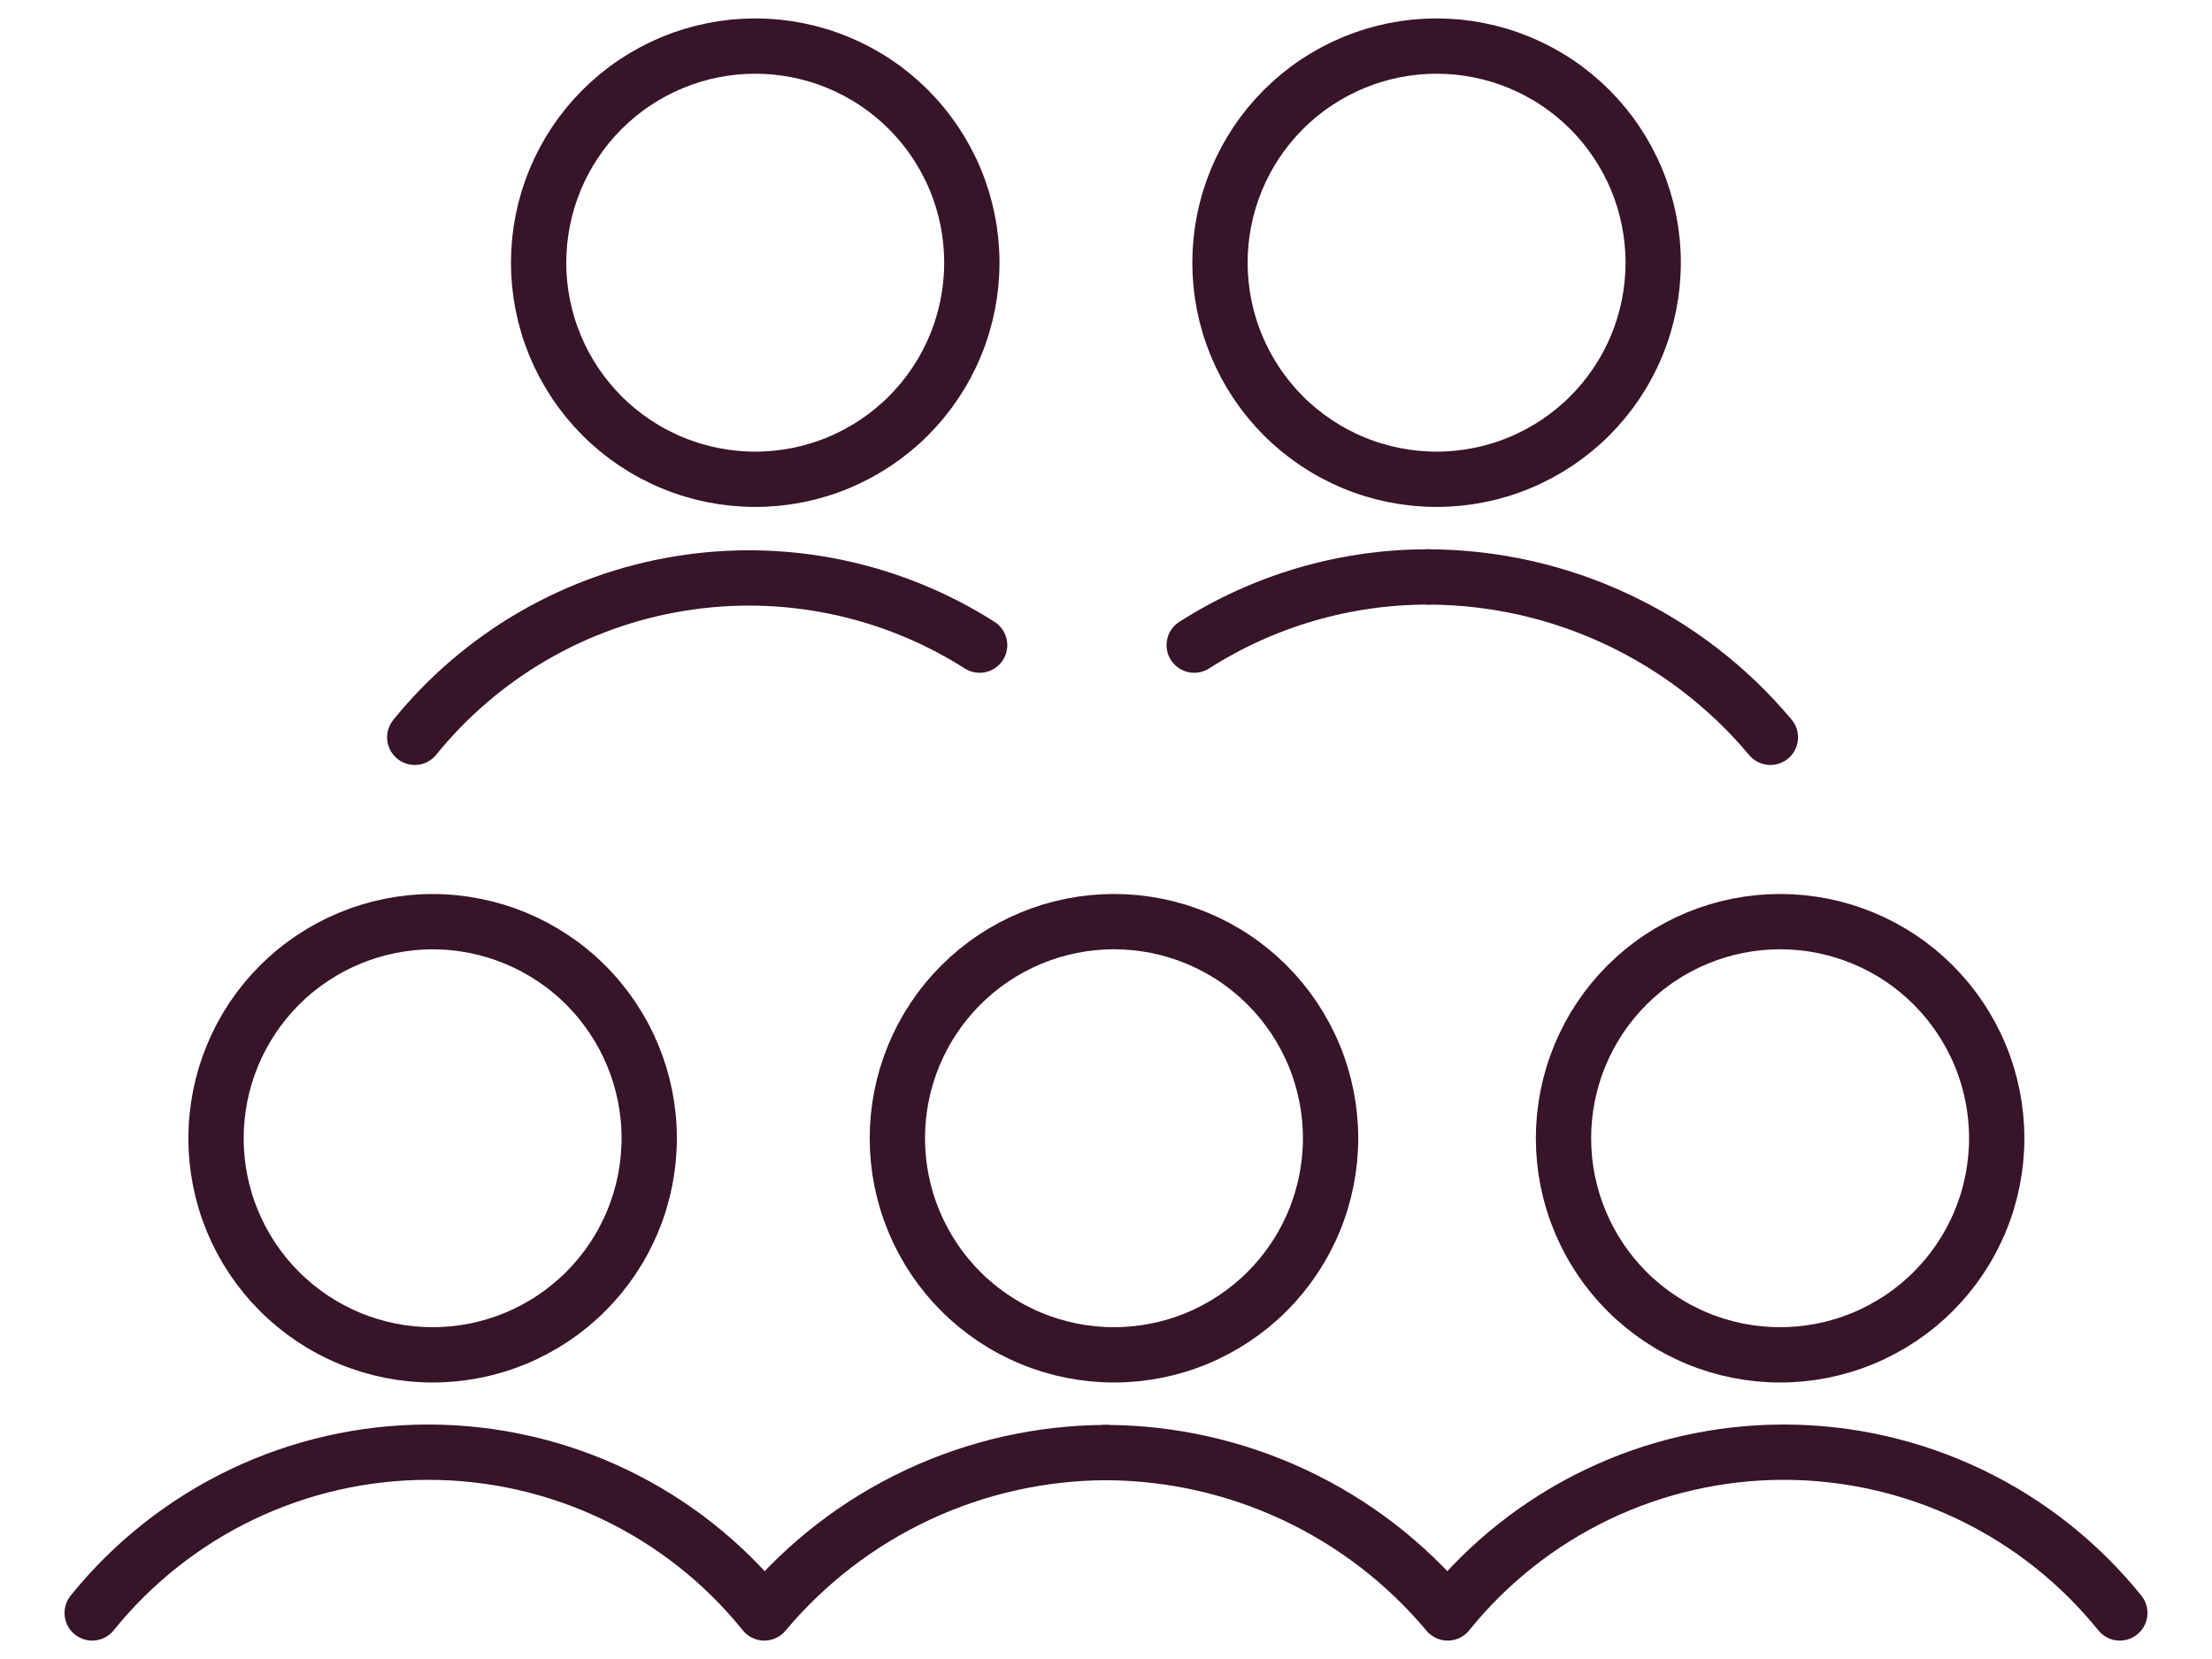
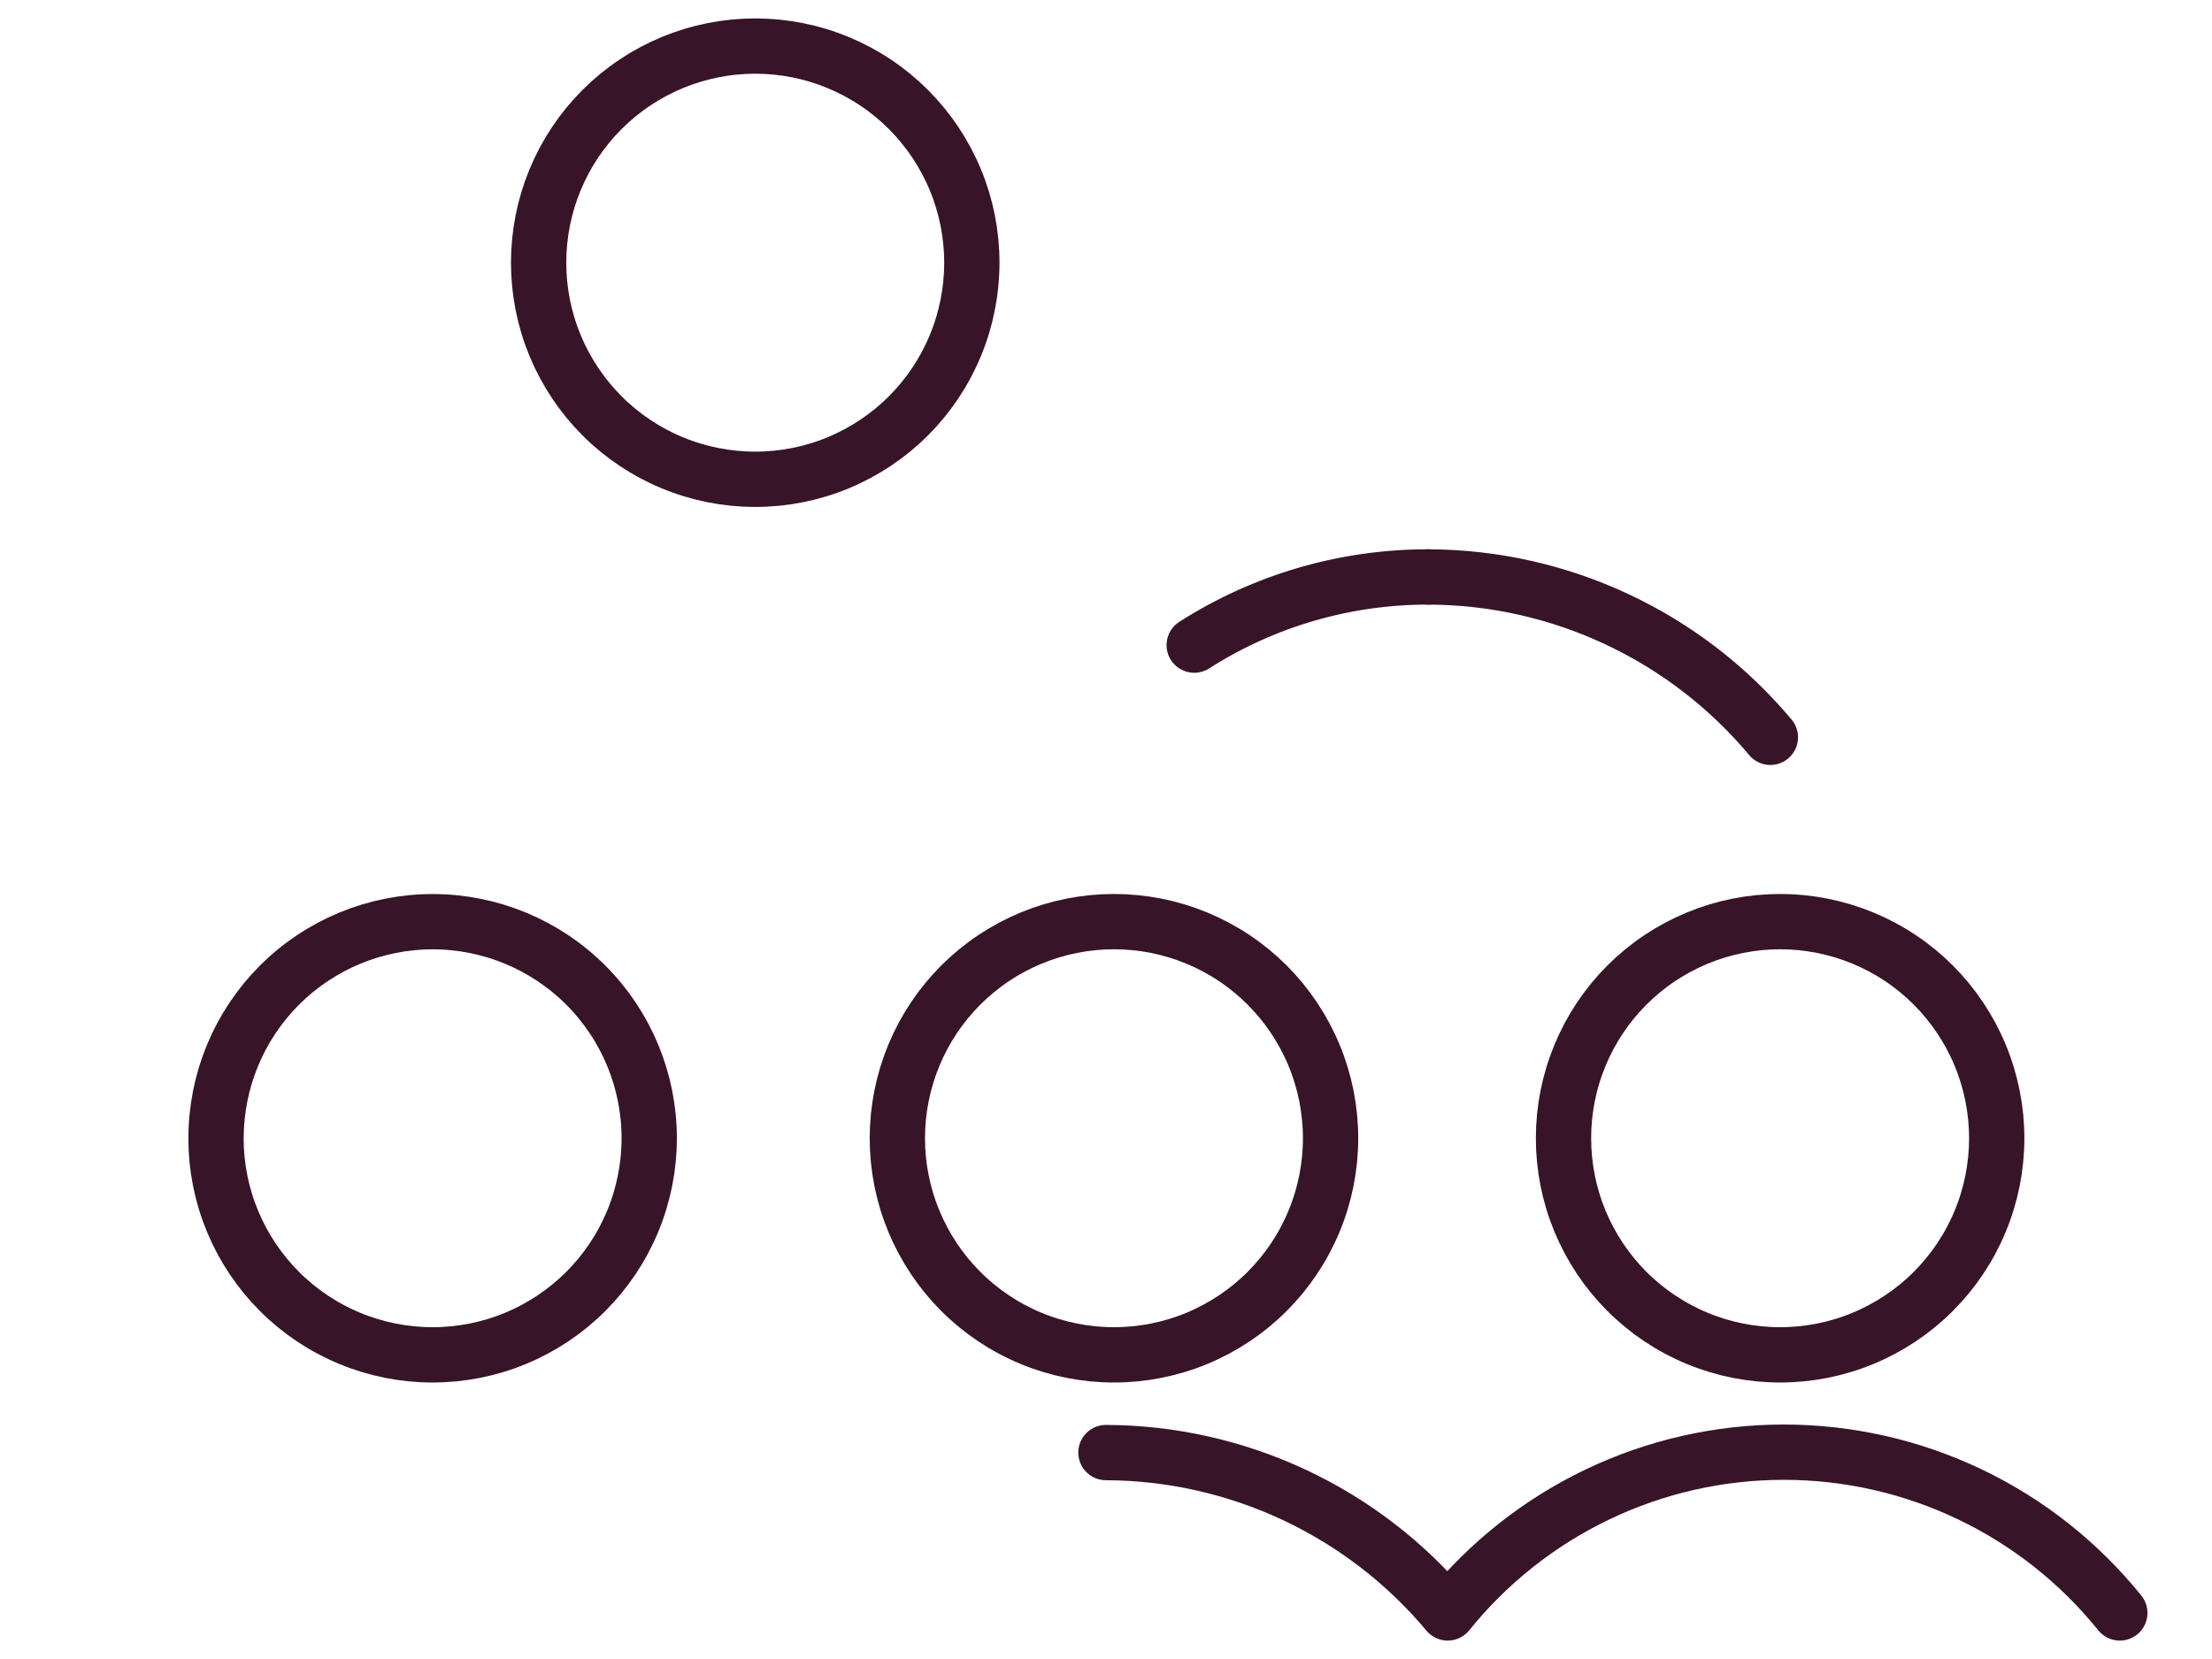
<svg xmlns="http://www.w3.org/2000/svg" fill="none" height="30" viewBox="0 0 40 30" width="40">
  <g stroke="#381428" stroke-linecap="round" stroke-linejoin="round">
    <path d="m16.227 20.583c0 .514.101 1.024.298 1.499.197.475.485.907.849 1.271s.795.652 1.271.849c.475.197.985.298 1.499.298.514 0 1.024-.101 1.499-.298.475-.197.907-.485 1.271-.849s.652-.795.849-1.271c.197-.475.298-.985.298-1.499 0-.514-.101-1.024-.298-1.499-.197-.475-.485-.907-.849-1.271s-.795-.652-1.271-.849c-.475-.197-.984-.298-1.499-.298-.514 0-1.024.101-1.499.298s-.907.485-1.271.849-.652.795-.849 1.271c-.197.475-.298.985-.298 1.499z" />
    <path d="m3.906 20.583c0 .514.101 1.024.298 1.499.197.475.485.907.849 1.271.364.364.795.652 1.271.849.475.197.985.298 1.499.298.514 0 1.024-.101 1.499-.298.475-.197.907-.485 1.271-.849s.652-.795.849-1.271c.197-.475.298-.985.298-1.499 0-1.039-.413-2.035-1.147-2.769s-1.731-1.147-2.769-1.147c-1.039 0-2.035.413-2.77 1.147-.735.735-1.147 1.731-1.147 2.769z" />
    <path d="m28.273 20.583c0 .514.101 1.024.298 1.499.197.475.485.907.849 1.271s.795.652 1.271.849c.475.197.985.298 1.499.298.514 0 1.024-.101 1.499-.298.475-.197.907-.485 1.271-.849s.652-.795.849-1.271c.197-.475.298-.985.298-1.499 0-.514-.101-1.024-.298-1.499-.197-.475-.485-.907-.849-1.271s-.795-.652-1.271-.849-.985-.298-1.499-.298c-.514 0-1.024.101-1.499.298s-.907.485-1.271.849-.652.795-.849 1.271-.298.985-.298 1.499z" />
    <path d="m38.333 29.167c-.732-.907-1.657-1.64-2.709-2.143-1.052-.503-2.202-.764-3.368-.764-1.166 0-2.317.261-3.368.764s-1.977 1.235-2.709 2.143c-.757-.904-1.702-1.632-2.77-2.133s-2.231-.763-3.41-.767" />
-     <path d="m1.667 29.167c.732-.907 1.657-1.64 2.709-2.143 1.052-.503 2.202-.764 3.368-.764s2.317.261 3.368.764c1.052.503 1.977 1.235 2.709 2.143.757-.904 1.702-1.632 2.77-2.133s2.231-.763 3.41-.767" />
-     <path d="m22.061 4.75c0 .514.101 1.024.298 1.499.197.475.485.907.849 1.271s.795.652 1.271.849.985.298 1.499.298 1.024-.101 1.499-.298c.475-.197.907-.485 1.271-.849s.652-.795.849-1.271c.197-.475.298-.985.298-1.499s-.101-1.024-.298-1.499c-.197-.475-.485-.907-.849-1.271-.364-.364-.795-.652-1.271-.849-.475-.197-.985-.298-1.499-.298s-1.024.101-1.499.298c-.475.197-.907.485-1.271.849-.364.364-.652.795-.849 1.271-.197.475-.298.985-.298 1.499z" />
    <path d="m9.74 4.75c0 .514.101 1.024.298 1.499.197.475.485.907.849 1.271s.795.652 1.271.849.985.298 1.499.298c.514 0 1.024-.101 1.499-.298.475-.197.907-.485 1.271-.849s.652-.795.849-1.271c.197-.475.298-.985.298-1.499s-.101-1.024-.298-1.499c-.197-.475-.485-.907-.849-1.271-.364-.364-.795-.652-1.271-.849-.475-.197-.985-.298-1.499-.298-.514 0-1.024.101-1.499.298-.475.197-.907.485-1.271.849-.364.364-.652.795-.849 1.271-.197.475-.298.985-.298 1.499z" />
    <path d="m32.014 13.333c-.757-.904-1.702-1.632-2.77-2.133-1.067-.501-2.231-.763-3.41-.767" />
    <path d="m25.833 10.433c-1.502-.003-2.973.425-4.238 1.233" />
-     <path d="m17.715 11.666c-1.61-1.024-3.541-1.421-5.425-1.113-1.884.307-3.589 1.297-4.79 2.78" />
  </g>
</svg>